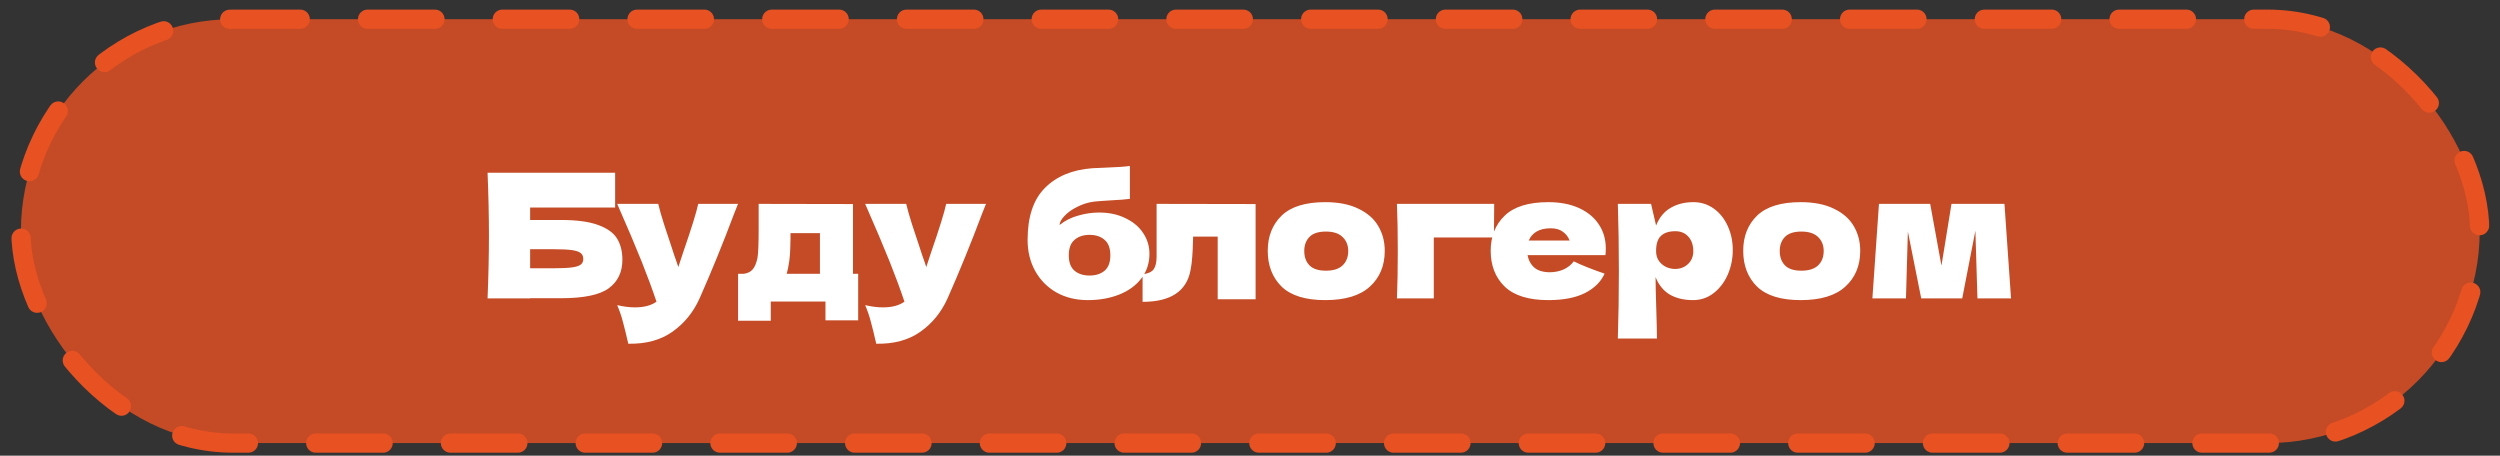
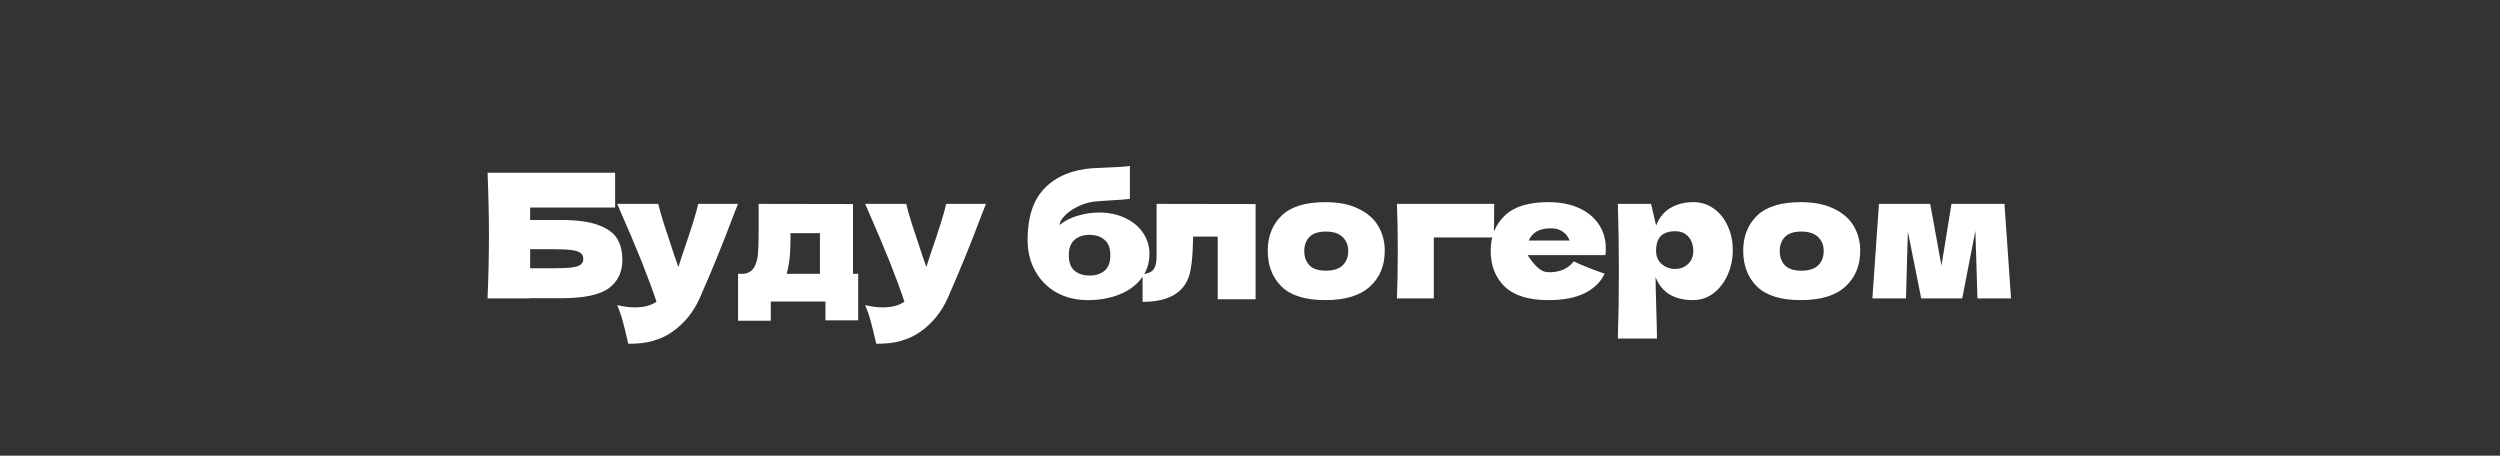
<svg xmlns="http://www.w3.org/2000/svg" width="203" height="37" viewBox="0 0 203 37" fill="none">
  <rect x="0" y="0" width="203" height="37" fill="#333333" stroke="none" />
-   <rect x="1.699" y="1.56" width="199.653" height="34.418" rx="17.209" fill="#E85122" fill-opacity="0.8" stroke="#E85122" stroke-width="1.562" stroke-linecap="round" stroke-dasharray="5.47 5.47" />
-   <path d="M45.549 17.862C46.832 17.862 47.839 17.998 48.57 18.27C49.301 18.532 49.812 18.897 50.102 19.366C50.393 19.834 50.538 20.41 50.538 21.094C50.538 22.088 50.172 22.856 49.442 23.399C48.711 23.943 47.413 24.215 45.549 24.215H43.047V24.229H39.59C39.664 22.411 39.702 20.71 39.702 19.127C39.702 17.543 39.664 15.843 39.59 14.025H49.948V16.85H43.047V17.862H45.549ZM44.986 21.783C45.633 21.783 46.12 21.76 46.448 21.713C46.785 21.666 47.02 21.591 47.151 21.488C47.291 21.385 47.362 21.23 47.362 21.024C47.362 20.818 47.291 20.659 47.151 20.546C47.01 20.434 46.771 20.354 46.434 20.307C46.097 20.261 45.614 20.237 44.986 20.237H43.047V21.783H44.986ZM59.927 16.555L59.604 17.37C58.714 19.741 57.782 22.027 56.807 24.229C56.301 25.353 55.57 26.252 54.614 26.927C53.659 27.611 52.459 27.939 51.017 27.911C50.839 27.133 50.689 26.524 50.567 26.084C50.454 25.653 50.304 25.217 50.117 24.777C50.633 24.898 51.115 24.959 51.565 24.959C52.296 24.959 52.877 24.805 53.307 24.495C52.97 23.493 52.572 22.416 52.113 21.263C51.654 20.111 50.989 18.541 50.117 16.555H53.448C53.56 17.023 53.715 17.567 53.912 18.185C54.109 18.803 54.305 19.398 54.502 19.97C54.558 20.148 54.647 20.42 54.769 20.785C54.9 21.141 55.003 21.441 55.078 21.685L55.444 20.574C56.147 18.541 56.563 17.201 56.695 16.555H59.927ZM69.263 22.233H69.684V26.013H67.028V24.482H62.587V26.041H59.931V22.233H60.394C60.713 22.186 60.952 22.069 61.111 21.881C61.28 21.694 61.411 21.385 61.505 20.954C61.57 20.616 61.603 19.811 61.603 18.537V16.555L69.263 16.569V22.233ZM63.992 21.769C63.974 21.872 63.936 22.027 63.88 22.233H66.578V18.93H64.189V19.352C64.18 19.895 64.165 20.326 64.147 20.645C64.128 20.954 64.076 21.329 63.992 21.769ZM80.062 16.555L79.738 17.37C78.848 19.741 77.916 22.027 76.942 24.229C76.436 25.353 75.705 26.252 74.749 26.927C73.793 27.611 72.594 27.939 71.151 27.911C70.973 27.133 70.823 26.524 70.701 26.084C70.589 25.653 70.439 25.217 70.252 24.777C70.767 24.898 71.249 24.959 71.699 24.959C72.43 24.959 73.011 24.805 73.442 24.495C73.105 23.493 72.707 22.416 72.247 21.263C71.788 20.111 71.123 18.541 70.252 16.555H73.583C73.695 17.023 73.85 17.567 74.046 18.185C74.243 18.803 74.44 19.398 74.637 19.97C74.693 20.148 74.782 20.42 74.904 20.785C75.035 21.141 75.138 21.441 75.213 21.685L75.578 20.574C76.281 18.541 76.698 17.201 76.829 16.555H80.062ZM89.245 17.258C90.061 17.258 90.777 17.412 91.396 17.721C92.023 18.021 92.501 18.424 92.829 18.93C93.166 19.436 93.335 19.994 93.335 20.602C93.335 21.371 93.115 22.041 92.675 22.612C92.234 23.184 91.635 23.619 90.876 23.919C90.117 24.219 89.269 24.369 88.332 24.369C87.376 24.369 86.528 24.163 85.788 23.751C85.048 23.329 84.472 22.748 84.059 22.008C83.647 21.268 83.441 20.424 83.441 19.478C83.441 17.604 83.909 16.199 84.846 15.262C85.783 14.316 87.067 13.781 88.697 13.66L89.681 13.617C90.665 13.58 91.353 13.533 91.747 13.477V16.147C91.419 16.194 90.876 16.236 90.117 16.274C89.517 16.311 89.086 16.344 88.824 16.372C88.337 16.438 87.877 16.583 87.446 16.808C87.015 17.023 86.673 17.272 86.42 17.553C86.167 17.824 86.041 18.063 86.041 18.27C86.463 17.923 86.959 17.67 87.531 17.511C88.102 17.342 88.674 17.258 89.245 17.258ZM88.472 19.071C87.966 19.071 87.559 19.206 87.25 19.478C86.94 19.741 86.786 20.157 86.786 20.729C86.786 21.3 86.94 21.718 87.25 21.98C87.559 22.242 87.966 22.373 88.472 22.373C88.978 22.373 89.386 22.242 89.695 21.98C90.004 21.718 90.159 21.3 90.159 20.729C90.159 20.157 90.004 19.741 89.695 19.478C89.386 19.206 88.978 19.071 88.472 19.071ZM101.955 24.299H98.877V19.211H96.882L96.868 19.647C96.858 20.096 96.839 20.495 96.811 20.841C96.793 21.179 96.746 21.544 96.671 21.938C96.352 23.652 95.055 24.51 92.778 24.51V22.275C93.218 22.219 93.518 22.083 93.677 21.867C93.836 21.642 93.916 21.296 93.916 20.827V16.555L101.955 16.569V24.299ZM107.607 24.369C106.005 24.369 104.824 24.004 104.065 23.273C103.316 22.533 102.941 21.563 102.941 20.364C102.941 19.192 103.316 18.241 104.065 17.511C104.824 16.78 106.005 16.414 107.607 16.414C108.684 16.414 109.584 16.592 110.305 16.948C111.036 17.295 111.575 17.768 111.921 18.368C112.268 18.958 112.442 19.623 112.442 20.364C112.442 21.572 112.039 22.542 111.233 23.273C110.436 24.004 109.228 24.369 107.607 24.369ZM107.663 21.98C108.272 21.98 108.726 21.835 109.026 21.544C109.326 21.254 109.476 20.865 109.476 20.378C109.476 19.919 109.326 19.544 109.026 19.253C108.726 18.953 108.272 18.803 107.663 18.803C107.054 18.803 106.609 18.949 106.328 19.239C106.047 19.53 105.906 19.909 105.906 20.378C105.906 20.865 106.047 21.254 106.328 21.544C106.609 21.835 107.054 21.98 107.663 21.98ZM116.424 24.229H113.43C113.477 23.151 113.5 21.872 113.5 20.392C113.5 18.902 113.477 17.623 113.43 16.555H121.328C121.319 16.883 121.314 17.539 121.314 18.522V19.281H116.424V24.229ZM128.619 20.715H124.038C124.113 21.127 124.295 21.465 124.586 21.727C124.886 21.98 125.307 22.106 125.851 22.106C126.244 22.106 126.614 22.031 126.961 21.881C127.308 21.722 127.584 21.502 127.79 21.221C128.418 21.53 129.252 21.863 130.292 22.219C130.001 22.875 129.472 23.399 128.704 23.793C127.945 24.177 126.952 24.369 125.724 24.369C124.131 24.369 122.951 24.004 122.182 23.273C121.423 22.533 121.044 21.563 121.044 20.364C121.044 19.192 121.423 18.241 122.182 17.511C122.941 16.78 124.122 16.414 125.724 16.414C126.68 16.414 127.509 16.574 128.212 16.892C128.914 17.211 129.453 17.656 129.828 18.227C130.203 18.79 130.39 19.436 130.39 20.167C130.39 20.41 130.381 20.593 130.362 20.715H128.619ZM125.921 18.537C125.452 18.537 125.068 18.625 124.768 18.803C124.469 18.982 124.258 19.225 124.136 19.534H127.453C127.34 19.235 127.158 18.996 126.905 18.818C126.652 18.63 126.324 18.537 125.921 18.537ZM137.51 16.414C138.119 16.414 138.667 16.588 139.155 16.934C139.642 17.281 140.021 17.754 140.293 18.354C140.565 18.944 140.701 19.595 140.701 20.307C140.701 21.01 140.565 21.675 140.293 22.303C140.021 22.922 139.637 23.423 139.141 23.807C138.653 24.182 138.096 24.369 137.468 24.369C136.737 24.369 136.109 24.219 135.585 23.919C135.069 23.61 134.685 23.137 134.432 22.5C134.432 23.034 134.451 23.891 134.489 25.072C134.526 26.215 134.545 27.021 134.545 27.489H131.368C131.425 25.746 131.453 23.924 131.453 22.022C131.453 20.12 131.425 18.298 131.368 16.555H134.067L134.474 18.312C134.737 17.656 135.13 17.178 135.655 16.878C136.18 16.569 136.798 16.414 137.51 16.414ZM136.006 21.839C136.428 21.839 136.779 21.708 137.061 21.446C137.351 21.174 137.496 20.823 137.496 20.392C137.496 19.914 137.365 19.525 137.103 19.225C136.84 18.925 136.484 18.775 136.035 18.775C135.519 18.775 135.13 18.902 134.868 19.155C134.606 19.398 134.474 19.811 134.474 20.392C134.474 20.72 134.559 20.996 134.727 21.221C134.896 21.436 135.098 21.596 135.332 21.699C135.566 21.792 135.791 21.839 136.006 21.839ZM146.215 24.369C144.613 24.369 143.432 24.004 142.673 23.273C141.924 22.533 141.549 21.563 141.549 20.364C141.549 19.192 141.924 18.241 142.673 17.511C143.432 16.78 144.613 16.414 146.215 16.414C147.293 16.414 148.192 16.592 148.914 16.948C149.644 17.295 150.183 17.768 150.53 18.368C150.877 18.958 151.05 19.623 151.05 20.364C151.05 21.572 150.647 22.542 149.841 23.273C149.045 24.004 147.836 24.369 146.215 24.369ZM146.271 21.98C146.88 21.98 147.335 21.835 147.635 21.544C147.935 21.254 148.084 20.865 148.084 20.378C148.084 19.919 147.935 19.544 147.635 19.253C147.335 18.953 146.88 18.803 146.271 18.803C145.662 18.803 145.217 18.949 144.936 19.239C144.655 19.53 144.515 19.909 144.515 20.378C144.515 20.865 144.655 21.254 144.936 21.544C145.217 21.835 145.662 21.98 146.271 21.98ZM162.762 16.555L163.296 24.229H160.569L160.401 18.733L159.333 24.229H156.002L154.919 18.803L154.765 24.229H152.038L152.572 16.555H156.732L157.646 21.572L158.461 16.555H162.762Z" fill="white" />
+   <path d="M45.549 17.862C46.832 17.862 47.839 17.998 48.57 18.27C49.301 18.532 49.812 18.897 50.102 19.366C50.393 19.834 50.538 20.41 50.538 21.094C50.538 22.088 50.172 22.856 49.442 23.399C48.711 23.943 47.413 24.215 45.549 24.215H43.047V24.229H39.59C39.664 22.411 39.702 20.71 39.702 19.127C39.702 17.543 39.664 15.843 39.59 14.025H49.948V16.85H43.047V17.862H45.549ZM44.986 21.783C45.633 21.783 46.12 21.76 46.448 21.713C46.785 21.666 47.02 21.591 47.151 21.488C47.291 21.385 47.362 21.23 47.362 21.024C47.362 20.818 47.291 20.659 47.151 20.546C47.01 20.434 46.771 20.354 46.434 20.307C46.097 20.261 45.614 20.237 44.986 20.237H43.047V21.783H44.986ZM59.927 16.555L59.604 17.37C58.714 19.741 57.782 22.027 56.807 24.229C56.301 25.353 55.57 26.252 54.614 26.927C53.659 27.611 52.459 27.939 51.017 27.911C50.839 27.133 50.689 26.524 50.567 26.084C50.454 25.653 50.304 25.217 50.117 24.777C50.633 24.898 51.115 24.959 51.565 24.959C52.296 24.959 52.877 24.805 53.307 24.495C52.97 23.493 52.572 22.416 52.113 21.263C51.654 20.111 50.989 18.541 50.117 16.555H53.448C53.56 17.023 53.715 17.567 53.912 18.185C54.109 18.803 54.305 19.398 54.502 19.97C54.558 20.148 54.647 20.42 54.769 20.785C54.9 21.141 55.003 21.441 55.078 21.685L55.444 20.574C56.147 18.541 56.563 17.201 56.695 16.555H59.927ZM69.263 22.233H69.684V26.013H67.028V24.482H62.587V26.041H59.931V22.233H60.394C60.713 22.186 60.952 22.069 61.111 21.881C61.28 21.694 61.411 21.385 61.505 20.954C61.57 20.616 61.603 19.811 61.603 18.537V16.555L69.263 16.569V22.233ZM63.992 21.769C63.974 21.872 63.936 22.027 63.88 22.233H66.578V18.93H64.189V19.352C64.18 19.895 64.165 20.326 64.147 20.645C64.128 20.954 64.076 21.329 63.992 21.769ZM80.062 16.555L79.738 17.37C78.848 19.741 77.916 22.027 76.942 24.229C76.436 25.353 75.705 26.252 74.749 26.927C73.793 27.611 72.594 27.939 71.151 27.911C70.973 27.133 70.823 26.524 70.701 26.084C70.589 25.653 70.439 25.217 70.252 24.777C70.767 24.898 71.249 24.959 71.699 24.959C72.43 24.959 73.011 24.805 73.442 24.495C73.105 23.493 72.707 22.416 72.247 21.263C71.788 20.111 71.123 18.541 70.252 16.555H73.583C73.695 17.023 73.85 17.567 74.046 18.185C74.243 18.803 74.44 19.398 74.637 19.97C74.693 20.148 74.782 20.42 74.904 20.785C75.035 21.141 75.138 21.441 75.213 21.685L75.578 20.574C76.281 18.541 76.698 17.201 76.829 16.555H80.062ZM89.245 17.258C90.061 17.258 90.777 17.412 91.396 17.721C92.023 18.021 92.501 18.424 92.829 18.93C93.166 19.436 93.335 19.994 93.335 20.602C93.335 21.371 93.115 22.041 92.675 22.612C92.234 23.184 91.635 23.619 90.876 23.919C90.117 24.219 89.269 24.369 88.332 24.369C87.376 24.369 86.528 24.163 85.788 23.751C85.048 23.329 84.472 22.748 84.059 22.008C83.647 21.268 83.441 20.424 83.441 19.478C83.441 17.604 83.909 16.199 84.846 15.262C85.783 14.316 87.067 13.781 88.697 13.66L89.681 13.617C90.665 13.58 91.353 13.533 91.747 13.477V16.147C91.419 16.194 90.876 16.236 90.117 16.274C89.517 16.311 89.086 16.344 88.824 16.372C88.337 16.438 87.877 16.583 87.446 16.808C87.015 17.023 86.673 17.272 86.42 17.553C86.167 17.824 86.041 18.063 86.041 18.27C86.463 17.923 86.959 17.67 87.531 17.511C88.102 17.342 88.674 17.258 89.245 17.258ZM88.472 19.071C87.966 19.071 87.559 19.206 87.25 19.478C86.94 19.741 86.786 20.157 86.786 20.729C86.786 21.3 86.94 21.718 87.25 21.98C87.559 22.242 87.966 22.373 88.472 22.373C88.978 22.373 89.386 22.242 89.695 21.98C90.004 21.718 90.159 21.3 90.159 20.729C90.159 20.157 90.004 19.741 89.695 19.478C89.386 19.206 88.978 19.071 88.472 19.071ZM101.955 24.299H98.877V19.211H96.882L96.868 19.647C96.858 20.096 96.839 20.495 96.811 20.841C96.793 21.179 96.746 21.544 96.671 21.938C96.352 23.652 95.055 24.51 92.778 24.51V22.275C93.218 22.219 93.518 22.083 93.677 21.867C93.836 21.642 93.916 21.296 93.916 20.827V16.555L101.955 16.569V24.299ZM107.607 24.369C106.005 24.369 104.824 24.004 104.065 23.273C103.316 22.533 102.941 21.563 102.941 20.364C102.941 19.192 103.316 18.241 104.065 17.511C104.824 16.78 106.005 16.414 107.607 16.414C108.684 16.414 109.584 16.592 110.305 16.948C111.036 17.295 111.575 17.768 111.921 18.368C112.268 18.958 112.442 19.623 112.442 20.364C112.442 21.572 112.039 22.542 111.233 23.273C110.436 24.004 109.228 24.369 107.607 24.369ZM107.663 21.98C108.272 21.98 108.726 21.835 109.026 21.544C109.326 21.254 109.476 20.865 109.476 20.378C109.476 19.919 109.326 19.544 109.026 19.253C108.726 18.953 108.272 18.803 107.663 18.803C107.054 18.803 106.609 18.949 106.328 19.239C106.047 19.53 105.906 19.909 105.906 20.378C105.906 20.865 106.047 21.254 106.328 21.544C106.609 21.835 107.054 21.98 107.663 21.98ZM116.424 24.229H113.43C113.477 23.151 113.5 21.872 113.5 20.392C113.5 18.902 113.477 17.623 113.43 16.555H121.328C121.319 16.883 121.314 17.539 121.314 18.522V19.281H116.424V24.229ZM128.619 20.715H124.038C124.886 21.98 125.307 22.106 125.851 22.106C126.244 22.106 126.614 22.031 126.961 21.881C127.308 21.722 127.584 21.502 127.79 21.221C128.418 21.53 129.252 21.863 130.292 22.219C130.001 22.875 129.472 23.399 128.704 23.793C127.945 24.177 126.952 24.369 125.724 24.369C124.131 24.369 122.951 24.004 122.182 23.273C121.423 22.533 121.044 21.563 121.044 20.364C121.044 19.192 121.423 18.241 122.182 17.511C122.941 16.78 124.122 16.414 125.724 16.414C126.68 16.414 127.509 16.574 128.212 16.892C128.914 17.211 129.453 17.656 129.828 18.227C130.203 18.79 130.39 19.436 130.39 20.167C130.39 20.41 130.381 20.593 130.362 20.715H128.619ZM125.921 18.537C125.452 18.537 125.068 18.625 124.768 18.803C124.469 18.982 124.258 19.225 124.136 19.534H127.453C127.34 19.235 127.158 18.996 126.905 18.818C126.652 18.63 126.324 18.537 125.921 18.537ZM137.51 16.414C138.119 16.414 138.667 16.588 139.155 16.934C139.642 17.281 140.021 17.754 140.293 18.354C140.565 18.944 140.701 19.595 140.701 20.307C140.701 21.01 140.565 21.675 140.293 22.303C140.021 22.922 139.637 23.423 139.141 23.807C138.653 24.182 138.096 24.369 137.468 24.369C136.737 24.369 136.109 24.219 135.585 23.919C135.069 23.61 134.685 23.137 134.432 22.5C134.432 23.034 134.451 23.891 134.489 25.072C134.526 26.215 134.545 27.021 134.545 27.489H131.368C131.425 25.746 131.453 23.924 131.453 22.022C131.453 20.12 131.425 18.298 131.368 16.555H134.067L134.474 18.312C134.737 17.656 135.13 17.178 135.655 16.878C136.18 16.569 136.798 16.414 137.51 16.414ZM136.006 21.839C136.428 21.839 136.779 21.708 137.061 21.446C137.351 21.174 137.496 20.823 137.496 20.392C137.496 19.914 137.365 19.525 137.103 19.225C136.84 18.925 136.484 18.775 136.035 18.775C135.519 18.775 135.13 18.902 134.868 19.155C134.606 19.398 134.474 19.811 134.474 20.392C134.474 20.72 134.559 20.996 134.727 21.221C134.896 21.436 135.098 21.596 135.332 21.699C135.566 21.792 135.791 21.839 136.006 21.839ZM146.215 24.369C144.613 24.369 143.432 24.004 142.673 23.273C141.924 22.533 141.549 21.563 141.549 20.364C141.549 19.192 141.924 18.241 142.673 17.511C143.432 16.78 144.613 16.414 146.215 16.414C147.293 16.414 148.192 16.592 148.914 16.948C149.644 17.295 150.183 17.768 150.53 18.368C150.877 18.958 151.05 19.623 151.05 20.364C151.05 21.572 150.647 22.542 149.841 23.273C149.045 24.004 147.836 24.369 146.215 24.369ZM146.271 21.98C146.88 21.98 147.335 21.835 147.635 21.544C147.935 21.254 148.084 20.865 148.084 20.378C148.084 19.919 147.935 19.544 147.635 19.253C147.335 18.953 146.88 18.803 146.271 18.803C145.662 18.803 145.217 18.949 144.936 19.239C144.655 19.53 144.515 19.909 144.515 20.378C144.515 20.865 144.655 21.254 144.936 21.544C145.217 21.835 145.662 21.98 146.271 21.98ZM162.762 16.555L163.296 24.229H160.569L160.401 18.733L159.333 24.229H156.002L154.919 18.803L154.765 24.229H152.038L152.572 16.555H156.732L157.646 21.572L158.461 16.555H162.762Z" fill="white" />
</svg>